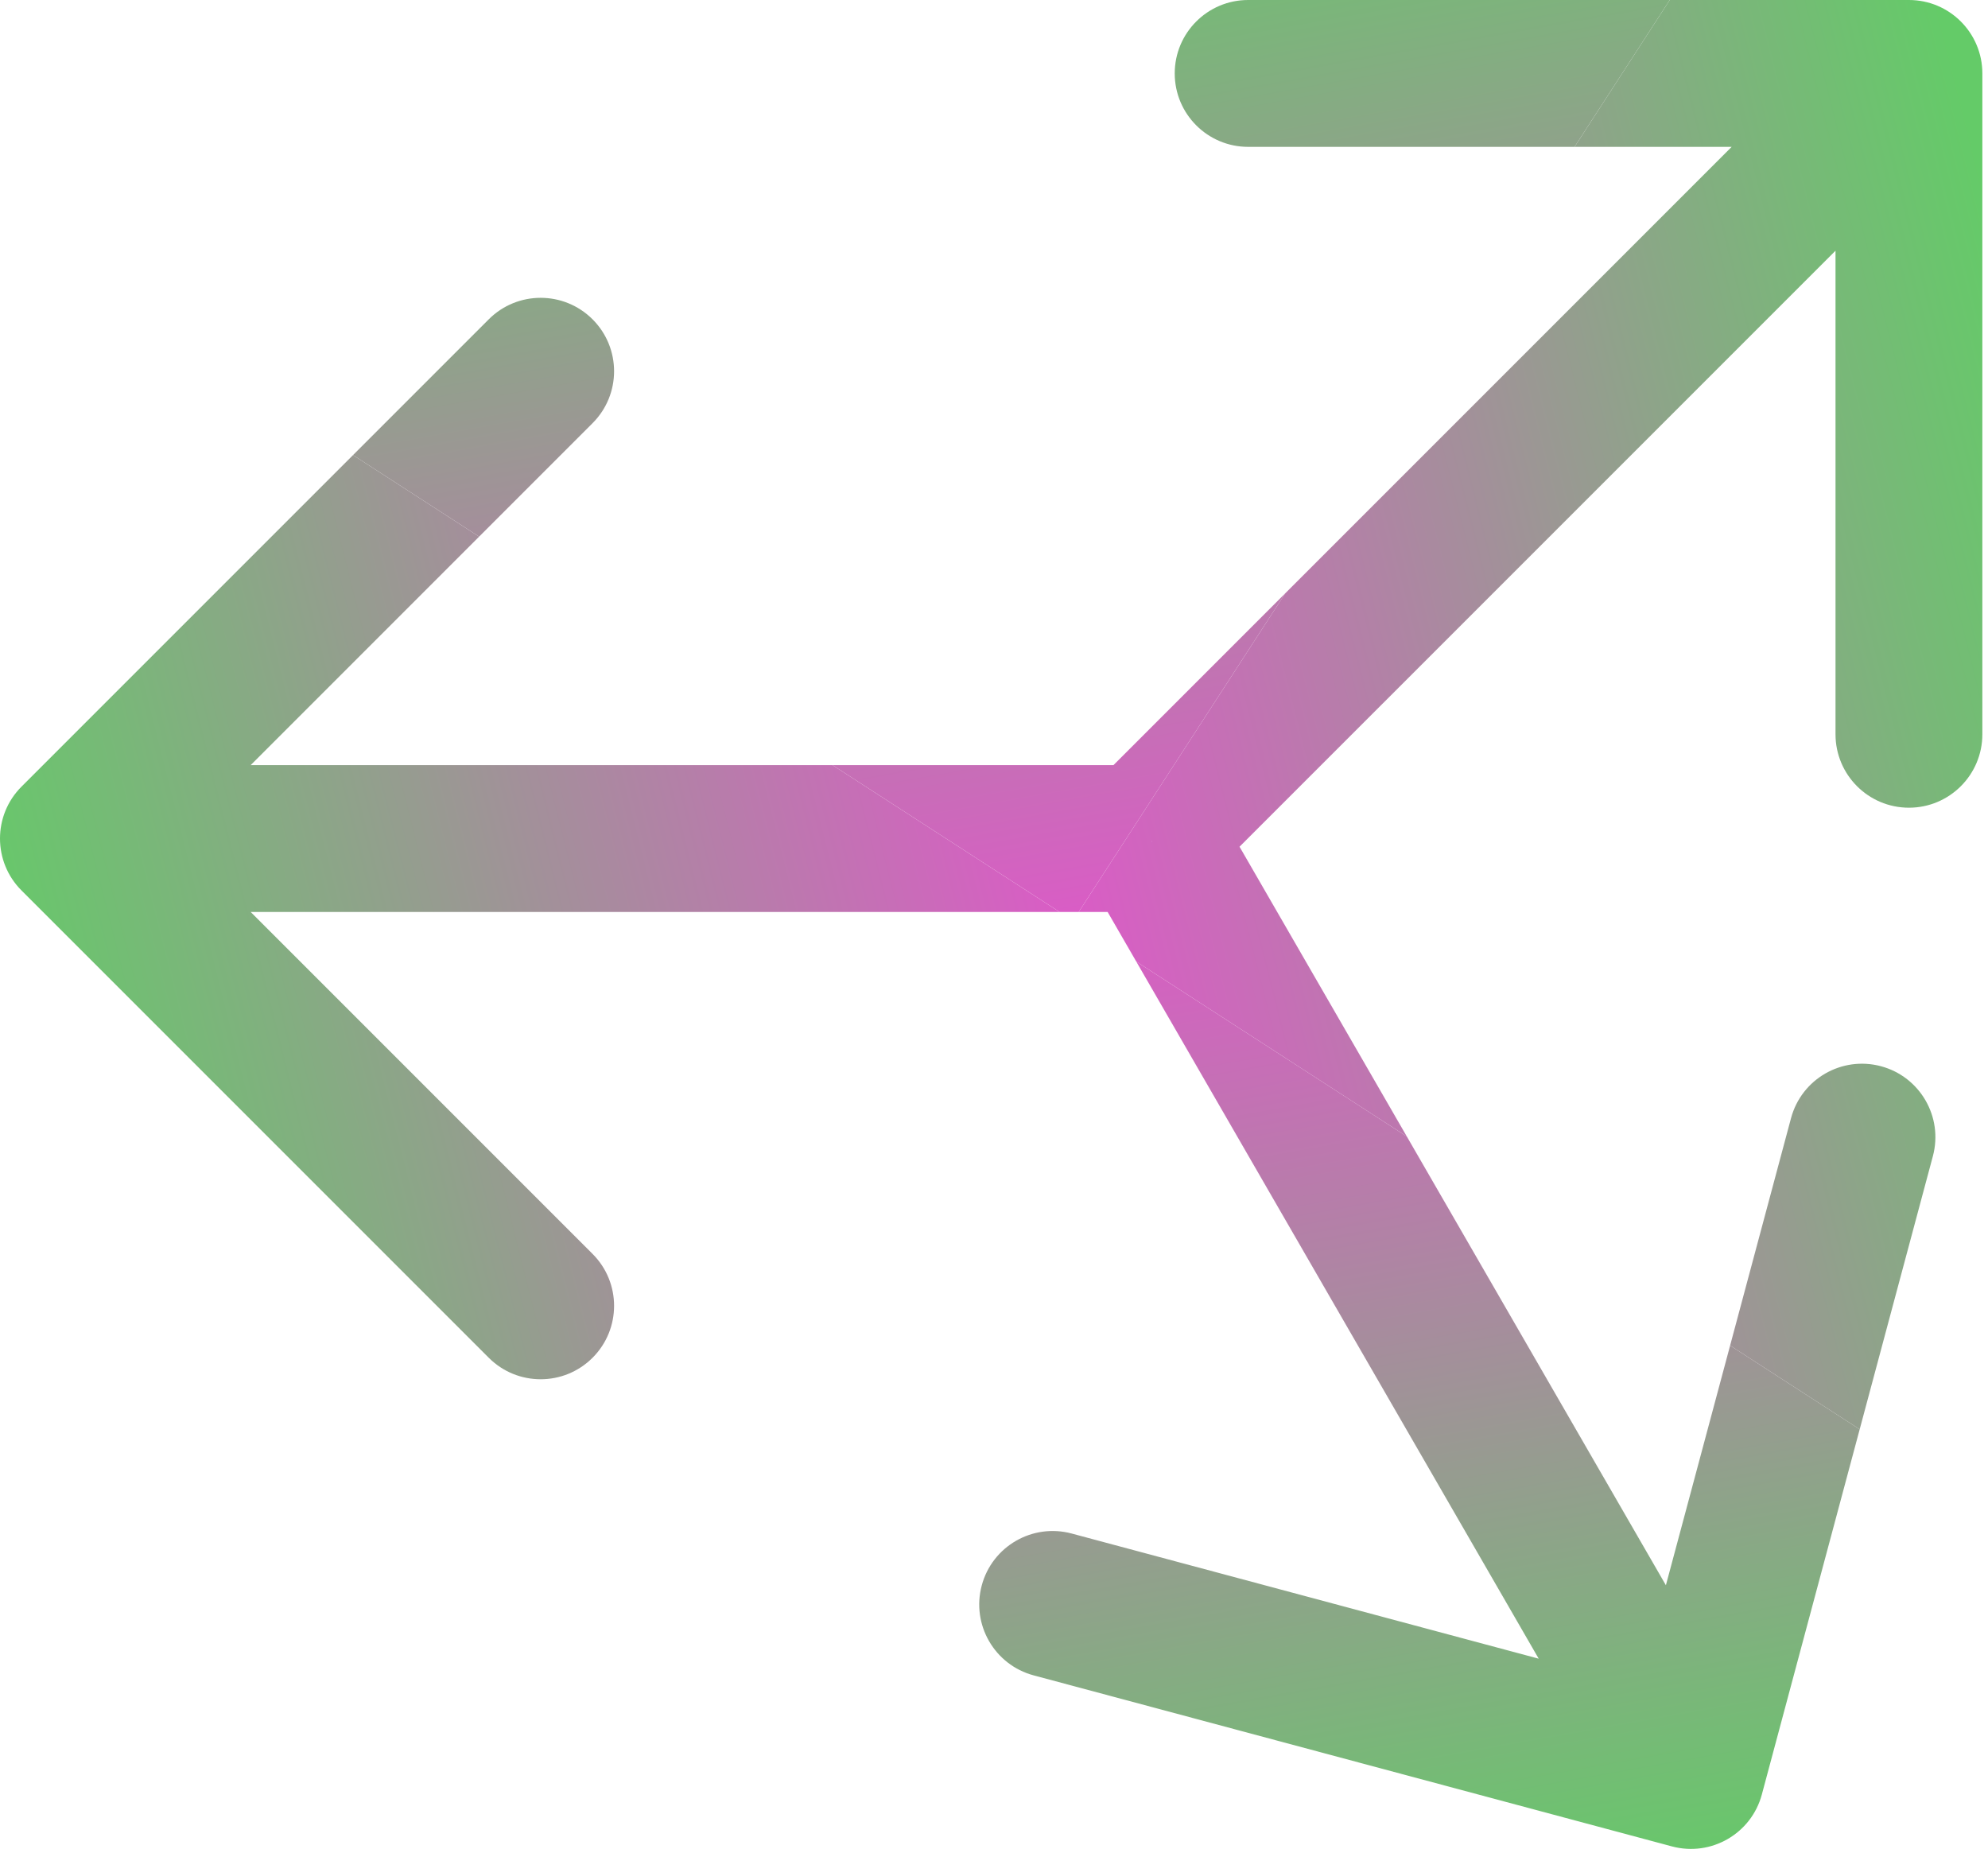
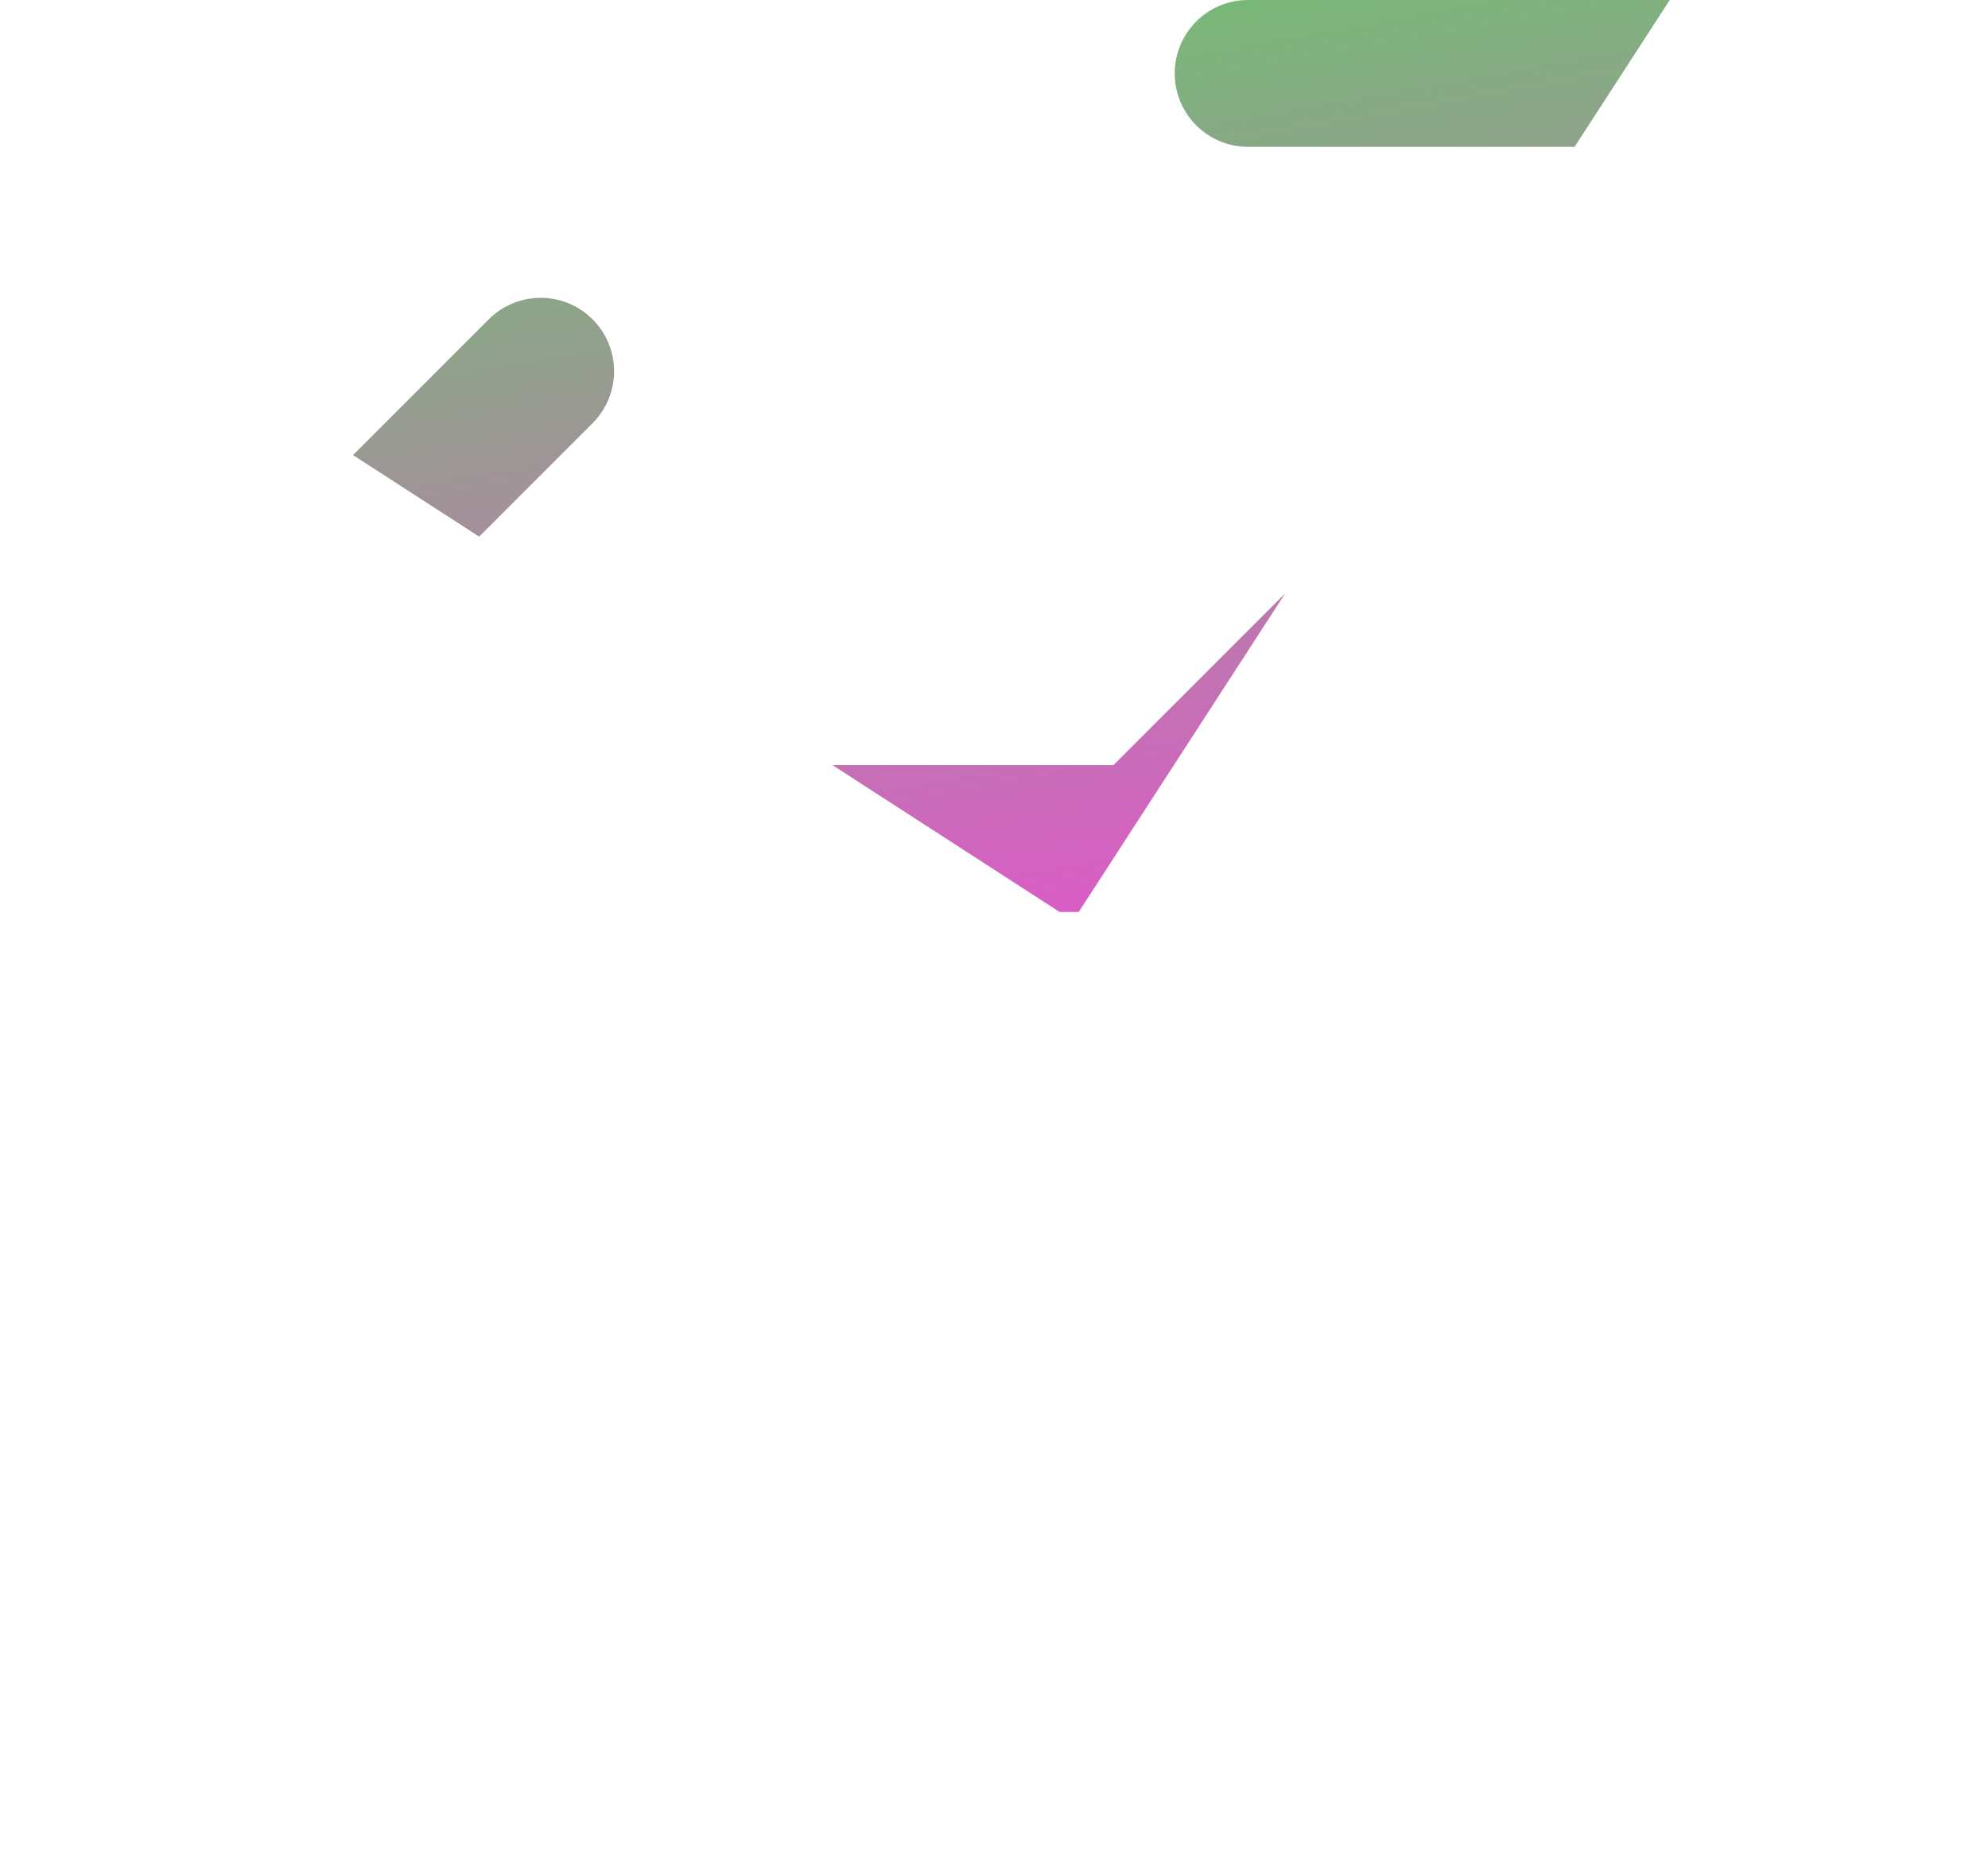
<svg xmlns="http://www.w3.org/2000/svg" width="176" height="164" viewBox="0 0 176 164" fill="none">
  <g clip-path="url(#paint0_diamond_25_454_clip_path)" data-figma-skip-parse="true">
    <g transform="matrix(-0.07 0.108 -0.116 -0.075 95 81.5)">
-       <rect x="0" y="0" width="934.264" height="896.587" fill="url(#paint0_diamond_25_454)" opacity="1" />
-       <rect x="0" y="0" width="934.264" height="896.587" transform="scale(1 -1)" fill="url(#paint0_diamond_25_454)" opacity="1" />
      <rect x="0" y="0" width="934.264" height="896.587" transform="scale(-1 1)" fill="url(#paint0_diamond_25_454)" opacity="1" />
-       <rect x="0" y="0" width="934.264" height="896.587" transform="scale(-1)" fill="url(#paint0_diamond_25_454)" opacity="1" />
    </g>
  </g>
-   <path fill-rule="evenodd" clip-rule="evenodd" d="M169 0C172.589 0 175.5 2.91 175.5 6.5V65C175.5 68.59 172.589 71.5 169 71.5C165.41 71.5 162.5 68.59 162.5 65V22.193L109.738 74.954L147.483 140.329L158.562 98.981C159.491 95.514 163.055 93.456 166.523 94.385C169.99 95.314 172.049 98.878 171.12 102.346L155.978 158.853C155.049 162.32 151.485 164.377 148.017 163.448L91.511 148.308C88.044 147.378 85.985 143.814 86.915 140.347C87.844 136.879 91.408 134.822 94.876 135.751L136.223 146.83L98.061 80.731H22.193L52.461 110.999C55 113.537 55 117.653 52.461 120.191C49.923 122.73 45.807 122.73 43.269 120.191L1.904 78.826C-0.635 76.288 -0.635 72.172 1.904 69.634L43.269 28.268C45.807 25.729 49.923 25.729 52.461 28.268C55 30.806 55 34.922 52.461 37.46L22.193 67.73H98.577L153.306 13H110.5C106.91 13 104 10.09 104 6.5C104 2.91 106.91 0 110.5 0H169ZM101.959 74.506L101.989 74.489L101.959 74.46V74.506Z" data-figma-gradient-fill="{&quot;type&quot;:&quot;GRADIENT_DIAMOND&quot;,&quot;stops&quot;:[{&quot;color&quot;:{&quot;r&quot;:0.85576921701431274,&quot;g&quot;:0.36205622553825378,&quot;b&quot;:0.77677524089813232,&quot;a&quot;:1.0},&quot;position&quot;:0.0},{&quot;color&quot;:{&quot;r&quot;:0.39217439293861389,&quot;g&quot;:0.79494792222976685,&quot;b&quot;:0.40643185377120972,&quot;a&quot;:1.0},&quot;position&quot;:1.0}],&quot;stopsVar&quot;:[{&quot;color&quot;:{&quot;r&quot;:0.85576921701431274,&quot;g&quot;:0.36205622553825378,&quot;b&quot;:0.77677524089813232,&quot;a&quot;:1.0},&quot;position&quot;:0.0},{&quot;color&quot;:{&quot;r&quot;:0.39217439293861389,&quot;g&quot;:0.79494792222976685,&quot;b&quot;:0.40643185377120972,&quot;a&quot;:1.0},&quot;position&quot;:1.0}],&quot;transform&quot;:{&quot;m00&quot;:-139.39739990234375,&quot;m01&quot;:-232.68205261230469,&quot;m02&quot;:281.03948974609375,&quot;m10&quot;:216.99998474121094,&quot;m11&quot;:-149.47131347656250,&quot;m12&quot;:47.735668182373047},&quot;opacity&quot;:1.0,&quot;blendMode&quot;:&quot;NORMAL&quot;,&quot;visible&quot;:true}" />
  <defs>
    <clipPath id="paint0_diamond_25_454_clip_path">
      <path fill-rule="evenodd" clip-rule="evenodd" d="M169 0C172.589 0 175.5 2.91 175.5 6.5V65C175.5 68.59 172.589 71.5 169 71.5C165.41 71.5 162.5 68.59 162.5 65V22.193L109.738 74.954L147.483 140.329L158.562 98.981C159.491 95.514 163.055 93.456 166.523 94.385C169.99 95.314 172.049 98.878 171.12 102.346L155.978 158.853C155.049 162.32 151.485 164.377 148.017 163.448L91.511 148.308C88.044 147.378 85.985 143.814 86.915 140.347C87.844 136.879 91.408 134.822 94.876 135.751L136.223 146.83L98.061 80.731H22.193L52.461 110.999C55 113.537 55 117.653 52.461 120.191C49.923 122.73 45.807 122.73 43.269 120.191L1.904 78.826C-0.635 76.288 -0.635 72.172 1.904 69.634L43.269 28.268C45.807 25.729 49.923 25.729 52.461 28.268C55 30.806 55 34.922 52.461 37.46L22.193 67.73H98.577L153.306 13H110.5C106.91 13 104 10.09 104 6.5C104 2.91 106.91 0 110.5 0H169ZM101.959 74.506L101.989 74.489L101.959 74.46V74.506Z" />
    </clipPath>
    <linearGradient id="paint0_diamond_25_454" x1="0" y1="0" x2="500" y2="500" gradientUnits="userSpaceOnUse">
      <stop stop-color="#DA5CC6" />
      <stop offset="1" stop-color="#64CB68" />
    </linearGradient>
  </defs>
</svg>